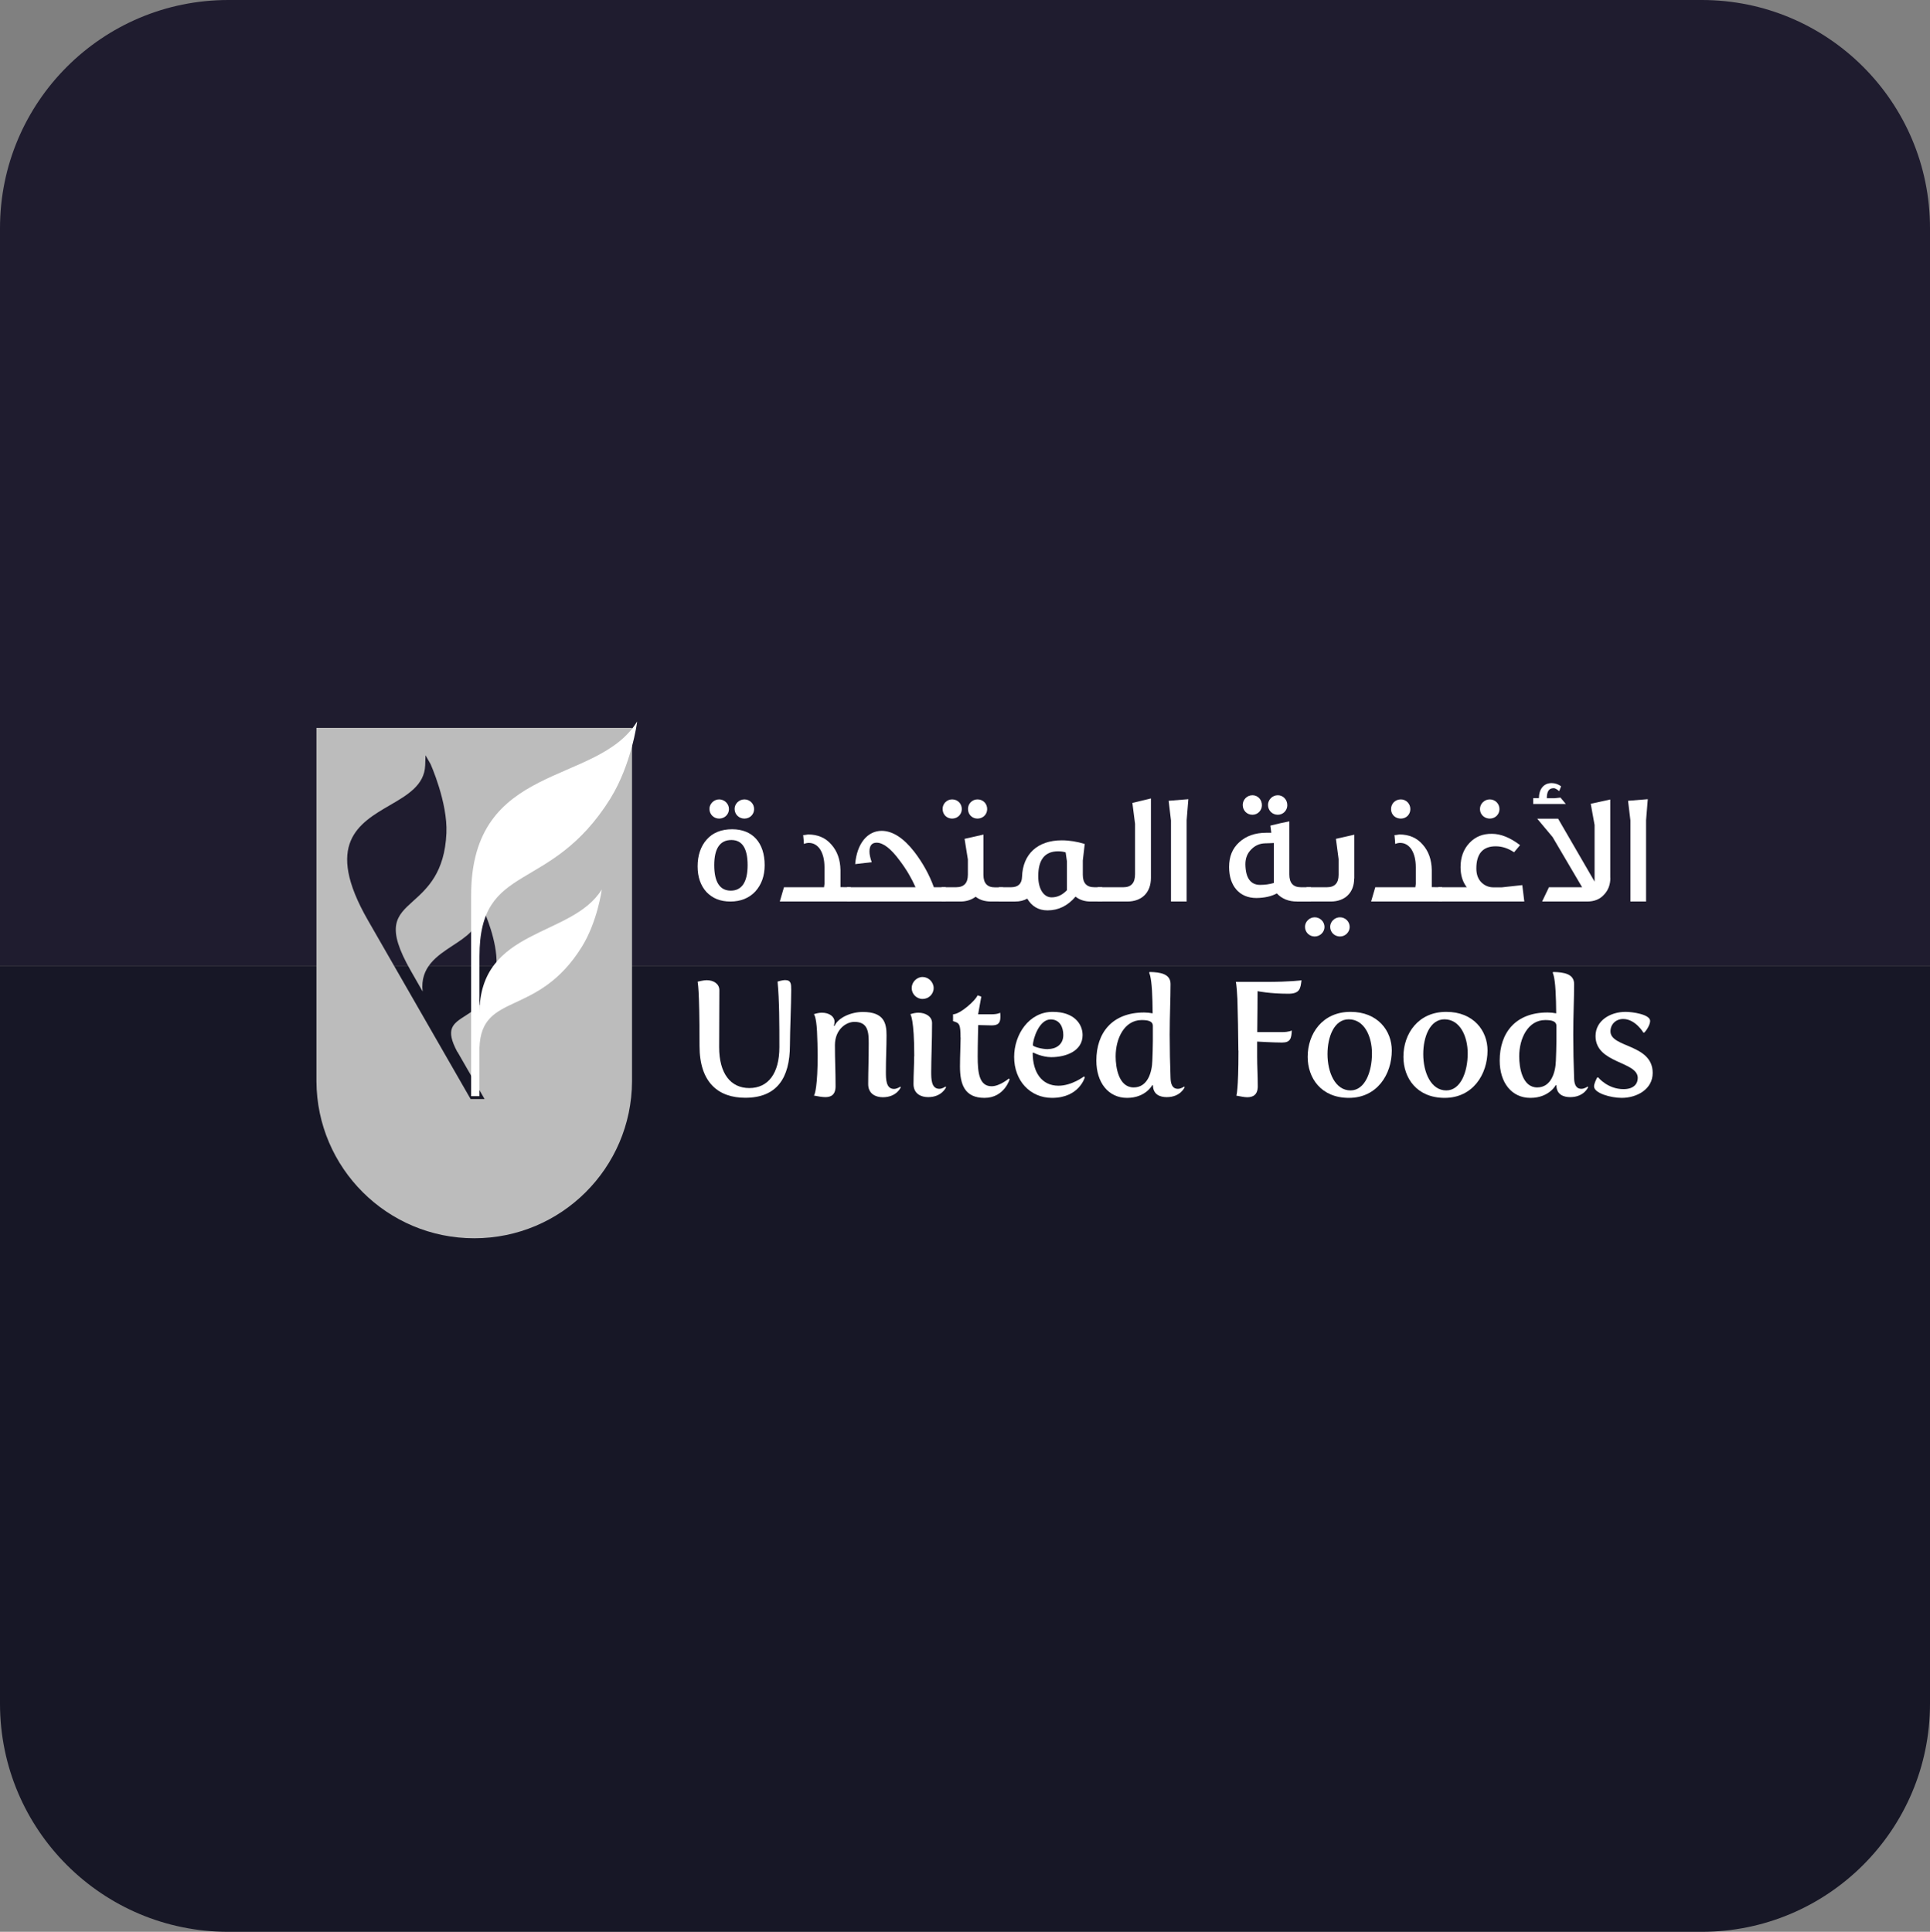
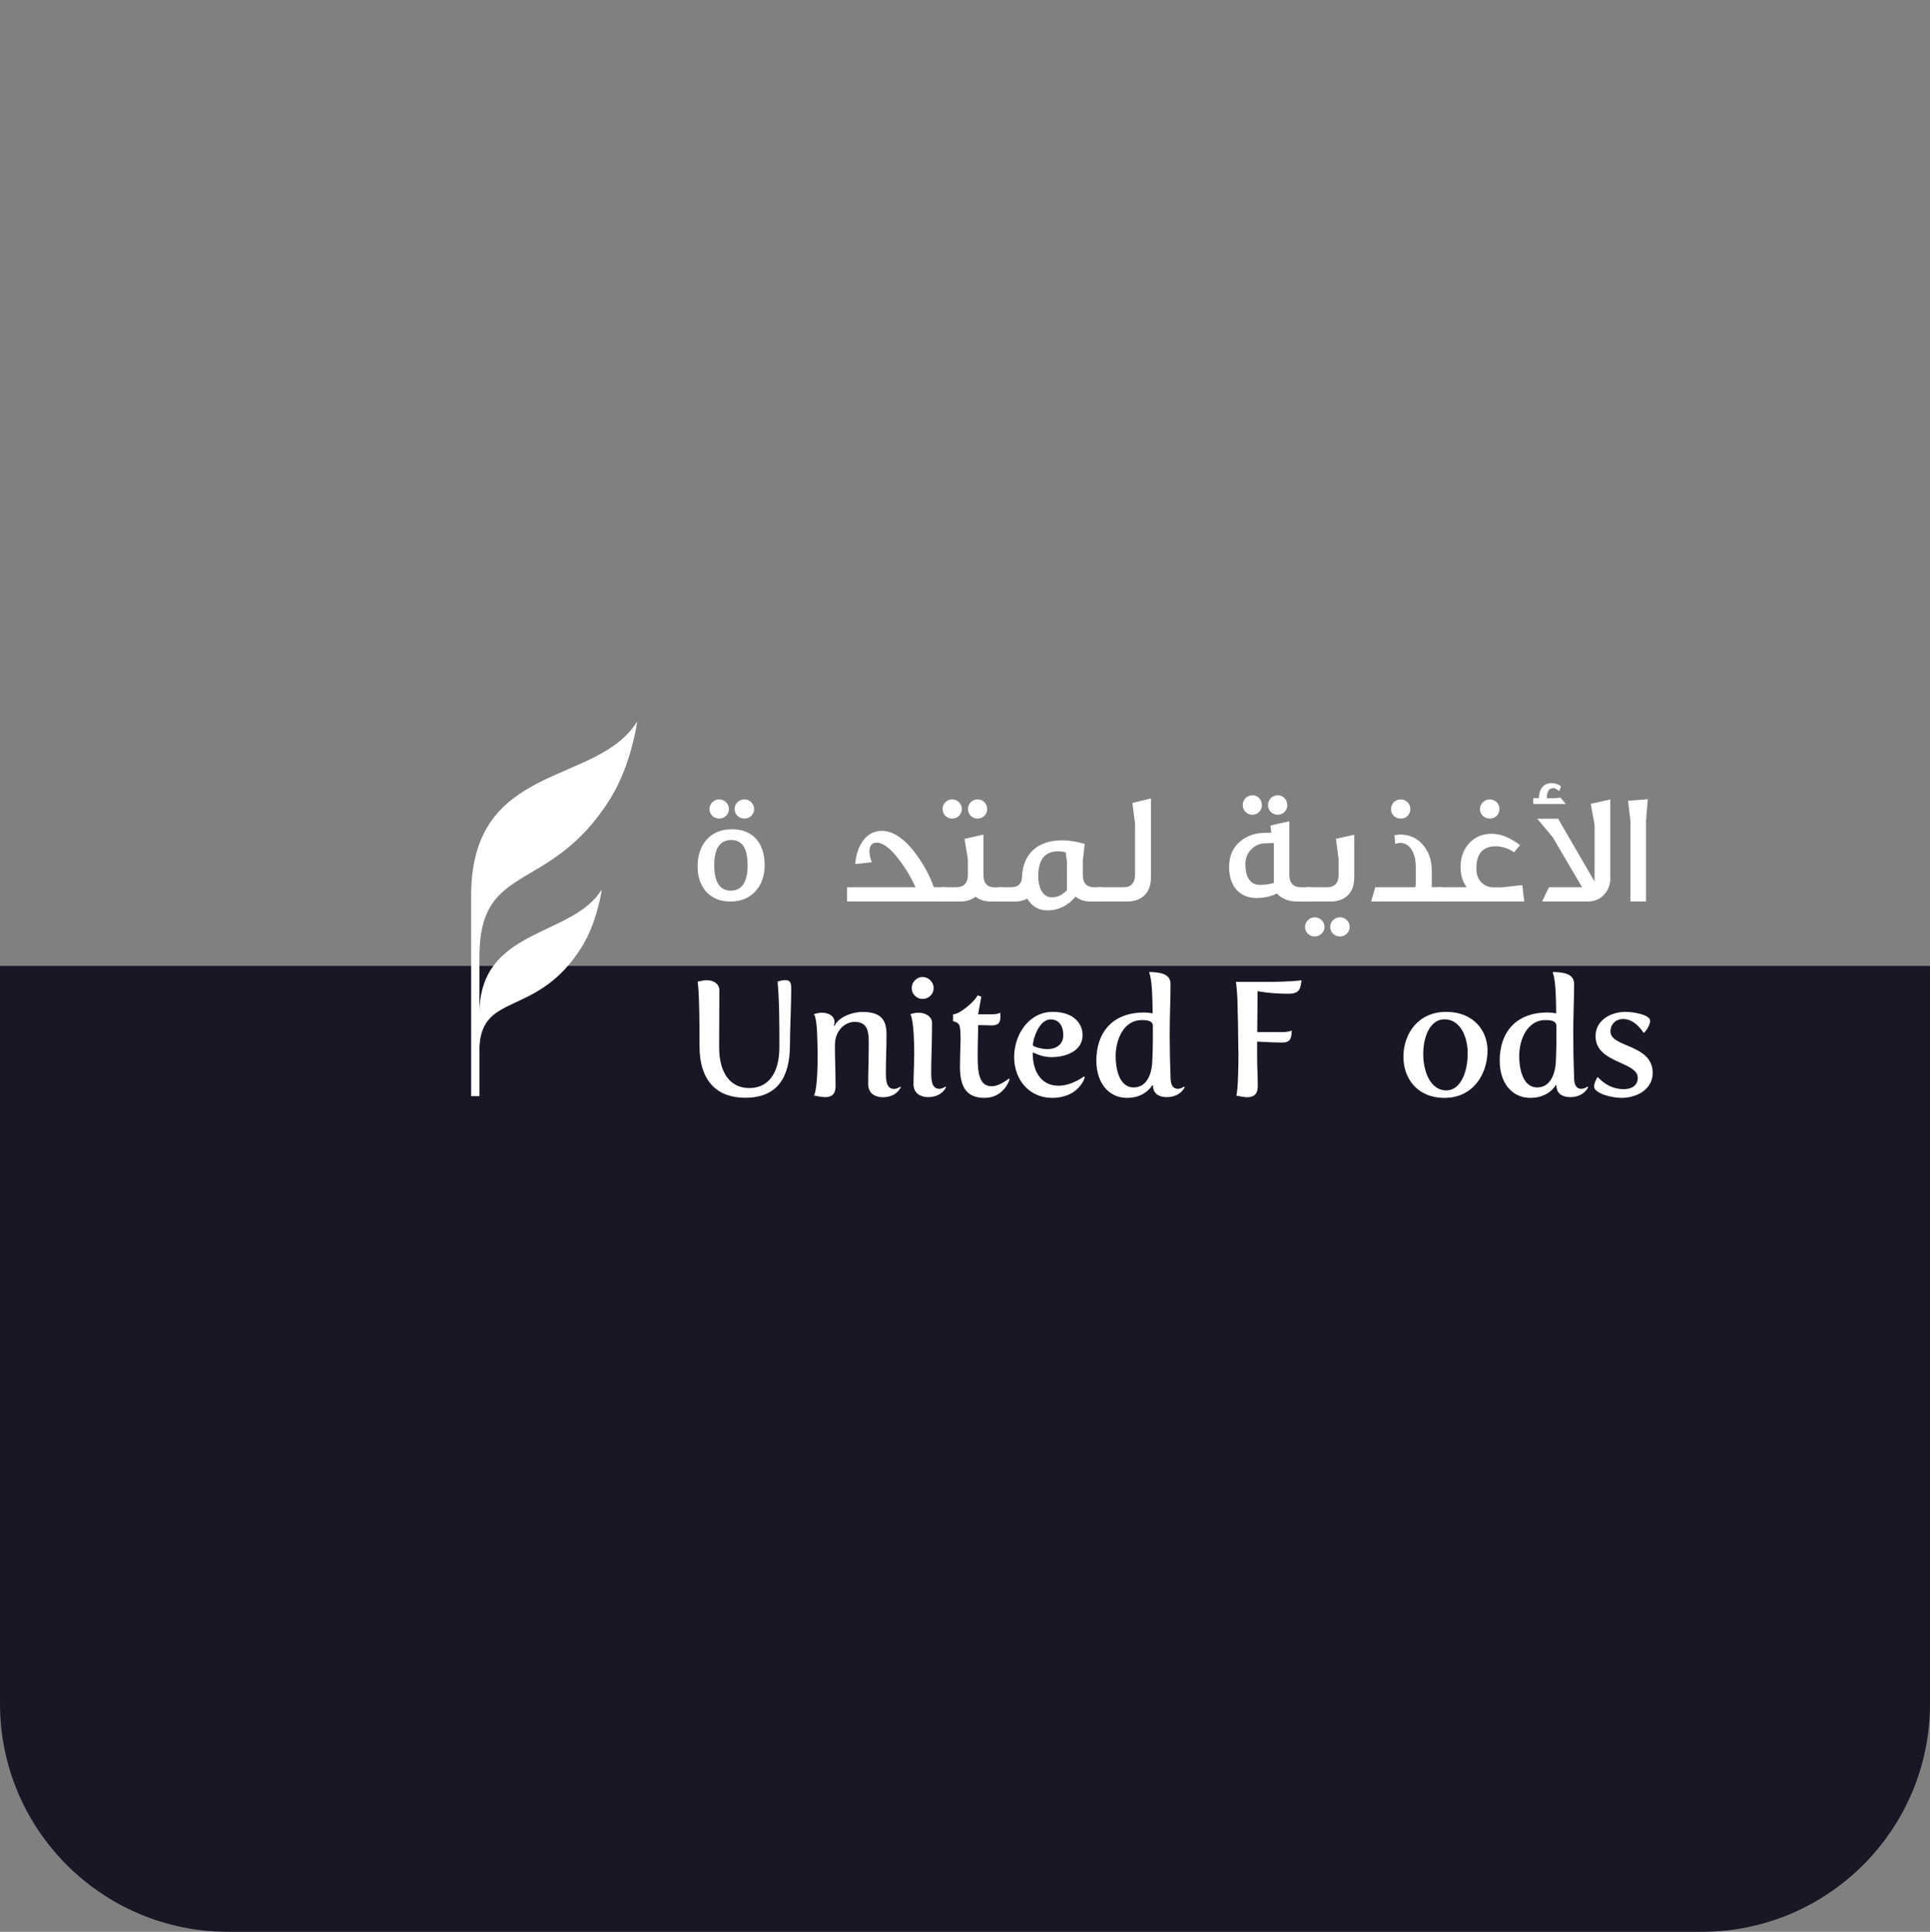
<svg xmlns="http://www.w3.org/2000/svg" id="Layer_2" data-name="Layer 2" viewBox="0 0 181.02 181.22">
  <rect x="0" y="0" width="181.02" height="181.22" fill="#808080" stroke="none" />
  <defs>
    <style>      .cls-1 {        fill: #fff;      }      .cls-2 {        fill: #bcbcbc;      }      .cls-3 {        fill: #171726;      }      .cls-4 {        fill: #1f1c2f;      }    </style>
  </defs>
  <g id="AUGMENTED_REALITY" data-name="AUGMENTED REALITY">
    <g>
      <g>
-         <path class="cls-4" d="M181.02,21.4V90.61H0V21.4C0,9.58,9.59,0,21.41,0H159.62c11.82,0,21.4,9.58,21.4,21.4Z" />
        <path class="cls-3" d="M0,159.82V90.61H181.02v69.21c0,11.82-9.59,21.4-21.41,21.4H21.4c-11.82,0-21.4-9.58-21.4-21.4Z" />
      </g>
      <g>
        <g>
-           <path class="cls-2" d="M29.68,68.28v33.16h0c.04,8.14,6.65,14.72,14.8,14.72s14.76-6.58,14.8-14.72h0v-33.16H29.68Zm13.23,30.4l2.54,4.42h-1.31l-9.63-16.77c-4.13-7.19-.85-9.1,2.05-10.79,1.67-.97,3.25-1.89,3.32-3.75l.03-.94,.47,.82s1.62,3.6,1.49,6.49c-.16,3.69-1.79,5.17-3.1,6.35-1.59,1.43-2.64,2.38-.21,6.61l1.08,1.89c-.26-2.29,1.36-3.35,2.84-4.32,1.24-.81,2.41-1.58,2.46-2.99l.03-.93,.47,.81s1.22,2.7,1.13,4.89c-.13,3.03-1.73,4.05-2.9,4.8-1.21,.77-1.94,1.24-.77,3.42Z" />
          <path class="cls-1" d="M57.27,74.87c1.92-3.09,2.49-7.05,2.49-7.19-3.73,6.08-15.57,3.73-15.57,16.31v18.84h.78v-4.55c.19-5.3,5.45-2.77,9.61-9.47,1.43-2.31,1.86-5.27,1.86-5.37-2.78,4.53-11.47,3.56-11.47,11.62v-5.34c0-9.01,6.63-5.72,12.3-14.84Z" />
        </g>
        <g>
          <g>
            <path class="cls-1" d="M65.43,92.09s.56-.14,.84-.14c.68,0,1.2,.35,1.2,.94,0,1.06-.02,4.06-.02,5.34,0,2.48,1.08,3.84,2.83,3.84s2.82-1.35,2.82-3.84c0-2.24,0-4.36-.17-6.15,0,0,.46-.14,.69-.14,.58,0,.59,.35,.59,.94,0,1.32-.12,3.87-.12,5.15,0,3.14-1.26,4.95-4.19,4.95-2.5,0-4.29-1.4-4.29-4.86,0-5.68-.18-5.91-.18-6.04Z" />
            <path class="cls-1" d="M76.69,99.03c0-.76-.03-1.55-.06-2.28-.08-1.48-.3-1.61-.3-1.61,.26-.08,.5-.14,.75-.14,.7,0,1.19,.36,1.19,.84,0,.2-.06,.38-.06,.38l.06,.02c.35-.79,1.57-1.31,2.66-1.31,2.01,0,2.22,1.08,2.22,2.19s-.06,2.12-.06,3.43c0,.69,.01,1.6,.76,1.6,.3,0,.58-.21,.58-.21l.06,.05s-.38,.94-1.69,.94c-.67,0-1.37-.32-1.37-1.23,0-1.31,.05-2.22,.05-3.78,0-1.05-.03-2.06-1.34-2.06-.82,0-1.83,.75-1.83,2.18s.06,2.41,.06,3.85c0,.82-.43,1.03-.96,1.03-.32,0-.72-.08-1.08-.15,.11-.05,.36-1,.36-3.73Z" />
            <path class="cls-1" d="M85.75,99.08c0-3.47-.35-3.94-.37-3.94,.26-.08,.5-.14,.75-.14,.69,0,1.29,.36,1.29,.97,0,1.61-.08,3.44-.08,4.57,0,.69,.01,1.6,.76,1.6,.3,0,.58-.21,.58-.21l.06,.05s-.38,.94-1.69,.94c-.67,0-1.37-.32-1.37-1.23s.06-1.75,.06-2.6Zm-.24-6.39c0-.56,.47-1.04,1.02-1.04s1.04,.47,1.04,1.04-.47,1.02-1.04,1.02-1.02-.47-1.02-1.02Z" />
            <path class="cls-1" d="M90.09,97.33c0-1.29-.11-1.36-.7-1.54v-.64c.65,0,2.1-1.28,2.3-1.78l.35,.12-.3,1.66h1.25c.62,0,.82-.15,.82-.15,.02,.09,.02,.33,.02,.41,0,.64-.3,.78-.85,.78-.17,0-1.23-.03-1.23-.03,0,0-.05,1.8-.05,2.95,0,1.51,.14,2.79,1.31,2.79,.75,0,1.61-.72,1.61-.72l.08,.06s-.5,1.75-2.36,1.75-2.3-1.25-2.3-2.95c0-.99,.06-2.13,.06-2.71Z" />
            <path class="cls-1" d="M98.74,94.92c2.01,0,2.8,1.14,2.8,2.18,0,1.52-1.6,2.07-2.94,2.07-.88,0-1.68-.43-1.68-.43l-.06,.03c0,1.83,.85,3.08,2.42,3.08,1.25,0,2.39-.87,2.39-.87l.08,.08s-.52,1.93-3.08,1.93c-2.04,0-3.55-1.6-3.55-3.84,0-2.1,1.39-4.23,3.61-4.23Zm-.44,3.49c.69,0,1.43-.38,1.43-1.32,0-.72-.32-1.46-1.19-1.46-1.08,0-1.66,1.84-1.66,2.42,0,.12,.78,.37,1.42,.37Z" />
            <path class="cls-1" d="M107.29,94.98c.29,0,.56,.03,.82,.08,0-.79-.03-1.52-.06-2.12-.08-1.4-.27-1.7-.27-1.7l.05-.06c1.02,.02,1.96,.18,1.96,1.13,0,1.46-.08,2.92-.08,4.75,0,1.35,.03,2.74,.08,4.08,.02,.52,.15,1,.69,1,.3,0,.58-.21,.58-.21l.06,.05s-.38,.94-1.69,.94c-.62,0-1.28-.24-1.29-1.1l-.06-.03s-.62,1.2-2.37,1.2-2.88-1.43-2.88-3.5c0-2.6,1.48-4.51,4.48-4.51Zm.79,4.54c.02-.5,.05-1.34,.05-1.86v-1.42c0-.47-.5-.55-1.05-.55-1.61,0-2.44,1.71-2.44,3.41,0,1.05,.29,2.91,1.69,2.91,1.33,0,1.72-1.45,1.75-2.5Z" />
            <path class="cls-1" d="M116.15,98.55c0-.91-.06-4.11-.09-4.84-.08-1.48-.15-1.6-.15-1.6h2.8c2.33,0,3.36-.15,3.36-.15-.09,.75-.14,1.26-1.23,1.26-1.74,0-2.89-.24-2.89-.24,0,.64-.01,2.3-.03,3.84h2.34c.62,0,.9-.15,.9-.15-.03,.72-.12,1.13-.91,1.13s-2.34-.09-2.34-.09v1.43c0,.85,.06,1.78,.06,2.76,0,.82-.46,1.03-.99,1.03-.32,0-.64-.09-1.02-.15,0,0,.2-.43,.2-4.22Z" />
-             <path class="cls-1" d="M126.67,94.92c2.56,0,3.87,1.78,3.87,3.62,0,2.27-1.4,4.45-4.02,4.45s-3.87-1.87-3.87-3.85c0-2.18,1.39-4.22,4.02-4.22Zm0,7.37c1.35,0,2.01-1.74,2.01-3.47,0-1.6-.72-3.2-2.18-3.2-1.36,0-1.99,1.63-1.99,3.26,0,1.72,.72,3.41,2.16,3.41Z" />
            <path class="cls-1" d="M135.65,94.92c2.56,0,3.87,1.78,3.87,3.62,0,2.27-1.4,4.45-4.02,4.45s-3.87-1.87-3.87-3.85c0-2.18,1.39-4.22,4.02-4.22Zm0,7.37c1.35,0,2.01-1.74,2.01-3.47,0-1.6-.72-3.2-2.18-3.2-1.35,0-1.99,1.63-1.99,3.26,0,1.72,.72,3.41,2.16,3.41Z" />
            <path class="cls-1" d="M145.14,94.98c.29,0,.56,.03,.82,.08,0-.79-.03-1.52-.06-2.12-.08-1.4-.27-1.7-.27-1.7l.05-.06c1.02,.02,1.96,.18,1.96,1.13,0,1.46-.08,2.92-.08,4.75,0,1.35,.03,2.74,.08,4.08,.01,.52,.15,1,.68,1,.3,0,.58-.21,.58-.21l.06,.05s-.38,.94-1.69,.94c-.62,0-1.28-.24-1.29-1.1l-.06-.03s-.62,1.2-2.38,1.2-2.88-1.43-2.88-3.5c0-2.6,1.48-4.51,4.48-4.51Zm.79,4.54c.02-.5,.05-1.34,.05-1.86v-1.42c0-.47-.5-.55-1.05-.55-1.61,0-2.44,1.71-2.44,3.41,0,1.05,.29,2.91,1.69,2.91,1.32,0,1.72-1.45,1.75-2.5Z" />
            <path class="cls-1" d="M149.82,101.07h.08s.88,1.1,2.37,1.1c.99,0,1.34-.52,1.34-1.05,0-1.57-3.96-1.34-3.96-3.93,0-1.46,1.4-2.27,2.82-2.27,.61,0,2.3,.23,2.3,.85,0,.32-.27,.81-.55,1.1h-.08s-.75-1.28-1.9-1.28c-.68,0-1.19,.49-1.19,1.16,0,1.55,3.96,1.17,3.96,3.9,0,1.54-1.49,2.34-2.91,2.34-1,0-2.59-.43-2.59-1.08,0-.24,.18-.62,.3-.84Z" />
          </g>
          <g>
            <path class="cls-1" d="M71.72,81.16c0,1.01-.3,1.83-.88,2.47-.58,.62-1.37,.94-2.33,.94s-1.68-.3-2.25-.89c-.55-.61-.83-1.41-.83-2.41s.28-1.87,.85-2.51c.56-.64,1.37-.97,2.39-.97,1.9,0,3.05,1.25,3.05,3.38Zm-3.35-5.26c0,.49-.4,.89-.92,.89-.48,0-.91-.37-.91-.91,0-.49,.43-.89,.91-.89s.92,.39,.92,.91Zm1.75,5.26c0-1.58-.51-2.36-1.52-2.36-1.07,0-1.61,.79-1.61,2.36s.52,2.39,1.55,2.39,1.58-.8,1.58-2.39Zm.61-5.26c0,.49-.39,.89-.91,.89-.49,0-.92-.37-.92-.91,0-.49,.43-.89,.92-.89s.91,.39,.91,.91Z" />
-             <path class="cls-1" d="M79.79,84.57h-6.65l.39-1.34h3.76l.04-.31v-1.56c0-.73-.15-1.29-.43-1.72-.27-.37-.61-.57-1.04-.57-.13,0-.3,.03-.46,.1,0-.15-.03-.43-.07-.83,.04,0,.21-.01,.46-.06,.91,0,1.64,.31,2.19,.95,.55,.62,.83,1.41,.85,2.38v1.61h0s.97,.01,.97,.01v1.34Z" />
            <path class="cls-1" d="M88.73,84.57h-9.28v-1.34h6.42c-.36-.82-.85-1.67-1.49-2.51-.82-1.12-1.55-1.67-2.16-1.67-.45,0-.67,.28-.67,.83,0,.27,.07,.59,.21,1l-1.55,.18c.16-1.95,1.17-3.12,2.48-3.12,1.01,0,2.04,.65,3.06,1.96,.79,1.03,1.41,2.14,1.84,3.33h1.12v1.34Z" />
            <path class="cls-1" d="M94.09,84.57h-1.12c-.6,0-1.09-.15-1.46-.45-.4,.3-.88,.45-1.43,.45h-1.77v-1.34h1.37c.73,0,1.1-.39,1.1-1.17v-1.44l-.31-1.93,1.77-.4v3.78c0,.79,.36,1.17,1.07,1.17h.77v1.34Zm-3.88-8.67c0,.49-.39,.89-.91,.89-.49,0-.89-.37-.89-.91,0-.49,.4-.89,.89-.89,.52,0,.91,.39,.91,.91Zm2.38,0c0,.49-.39,.89-.91,.89-.49,0-.89-.37-.89-.91,0-.49,.4-.89,.89-.89,.52,0,.91,.39,.91,.91Z" />
            <path class="cls-1" d="M103.36,84.57h-1.07c-.55,0-1.03-.15-1.41-.46-.73,.86-1.61,1.29-2.63,1.29-.83,0-1.47-.37-1.9-1.1-.33,.18-.7,.27-1.12,.27h-1.55v-1.34h1.15c.67,0,1.01-.33,1.03-.98,.07-2.13,1.46-3.42,3.72-3.42,.73,0,1.44,.12,2.16,.34l-.18,1.55v1.34c0,.79,.36,1.17,1.09,1.17h.73v1.34Zm-3.29-1.06v-2.72l-.12-.83c-.22-.07-.46-.1-.71-.1-1.23,0-1.86,.77-1.86,2.33,0,1.25,.54,1.99,1.25,1.99,.54,0,1.01-.22,1.44-.67Z" />
            <path class="cls-1" d="M107.95,82.35c0,1.38-.85,2.22-2.22,2.22h-2.78v-1.34h2.42c.73,0,1.09-.4,1.09-1.22v-4.73l-.25-1.96,1.74-.42v7.45Z" />
-             <path class="cls-1" d="M111.46,74.96l-.16,1.98v7.63h-1.47v-7.61l-.22-1.84,1.86-.15Z" />
            <path class="cls-1" d="M121.65,84.57c-.79,0-1.41-.25-1.89-.76-.52,.28-1.16,.42-1.92,.43-1.59,0-2.56-1.13-2.56-2.91,0-.97,.31-1.74,.95-2.32,.64-.59,1.49-.89,2.53-.89h.48l-.09-.67c.64-.16,1.23-.3,1.78-.4v4.98c0,.8,.36,1.2,1.09,1.2h.94v1.34h-1.31Zm-3.29-9.03c0,.46-.37,.89-.89,.89s-.91-.4-.91-.92c0-.48,.39-.91,.91-.91,.49,0,.89,.39,.89,.94Zm1.12,3.54c-.28,.01-.55,.03-.8,.03-.51,.01-.95,.19-1.32,.57-.37,.37-.55,.83-.55,1.38,.01,1.29,.48,1.95,1.38,1.95,.45,0,.88-.06,1.29-.18v-3.75Zm1.26-3.54c0,.46-.37,.89-.89,.89s-.92-.4-.92-.92c0-.48,.4-.91,.92-.91,.48,0,.89,.39,.89,.94Z" />
            <path class="cls-1" d="M124.23,86.96c0,.46-.4,.89-.92,.89-.48,0-.91-.37-.91-.91,0-.49,.43-.89,.91-.89s.92,.39,.92,.91Zm2.78-4.55c0,1.32-.85,2.16-2.2,2.16h-2.27v-1.34h1.92c.73,0,1.09-.39,1.09-1.17v-1.47l-.25-1.9,1.72-.39v4.12Zm-.42,4.55c0,.46-.39,.89-.91,.89-.49,0-.92-.37-.92-.91,0-.49,.43-.89,.92-.89s.91,.39,.91,.91Z" />
            <path class="cls-1" d="M135.25,84.57h-6.65l.39-1.34h3.76l.04-.31v-1.56c0-.73-.15-1.29-.43-1.72-.27-.37-.61-.57-1.04-.57-.13,0-.3,.03-.46,.1,0-.15-.03-.43-.07-.83,.04,0,.21-.01,.46-.06,.91,0,1.64,.31,2.19,.95,.55,.62,.83,1.41,.85,2.38v1.61h0s.97,.01,.97,.01v1.34Zm-2.97-8.67c0,.49-.37,.89-.89,.89s-.92-.37-.92-.89,.4-.91,.92-.91c.48,0,.89,.39,.89,.91Z" />
            <path class="cls-1" d="M142.97,84.57h-8.06v-1.34h2.66c-.39-.51-.58-1.13-.58-1.89,0-.92,.28-1.68,.83-2.26,.55-.59,1.26-.88,2.13-.86,.82,0,1.7,.36,2.62,1.06l-.56,.67c-.55-.37-1.12-.56-1.73-.56-1.2,0-1.81,.7-1.81,2.08,0,.56,.16,1.01,.51,1.34,.3,.28,.67,.43,1.1,.43h.77l1.93-.21,.19,1.55Zm-2.33-8.67c0,.49-.39,.89-.91,.89-.49,0-.92-.37-.92-.89s.43-.91,.92-.91,.91,.39,.91,.91Z" />
            <path class="cls-1" d="M146.86,75.42h-3.06v-.55h.54c0-.82,.43-1.41,1.19-1.41,.31,0,.61,.1,.89,.3-.04,.12-.1,.27-.18,.46-.22-.19-.4-.3-.54-.28-.42,0-.62,.31-.62,.94h.73l.55-.06,.51,.61Zm4.18,6.93c0,.62-.19,1.14-.57,1.55-.39,.45-.92,.67-1.61,.67h-4.22l.64-1.34h3.11l-2.77-4.71-1.44-1.72h1.96l3.42,5.9v-5.31l-.36-1.99,1.83-.4v7.36Z" />
            <path class="cls-1" d="M154.55,74.96l-.16,1.98v7.63h-1.47v-7.61l-.22-1.84,1.86-.15Z" />
          </g>
        </g>
      </g>
    </g>
  </g>
</svg>